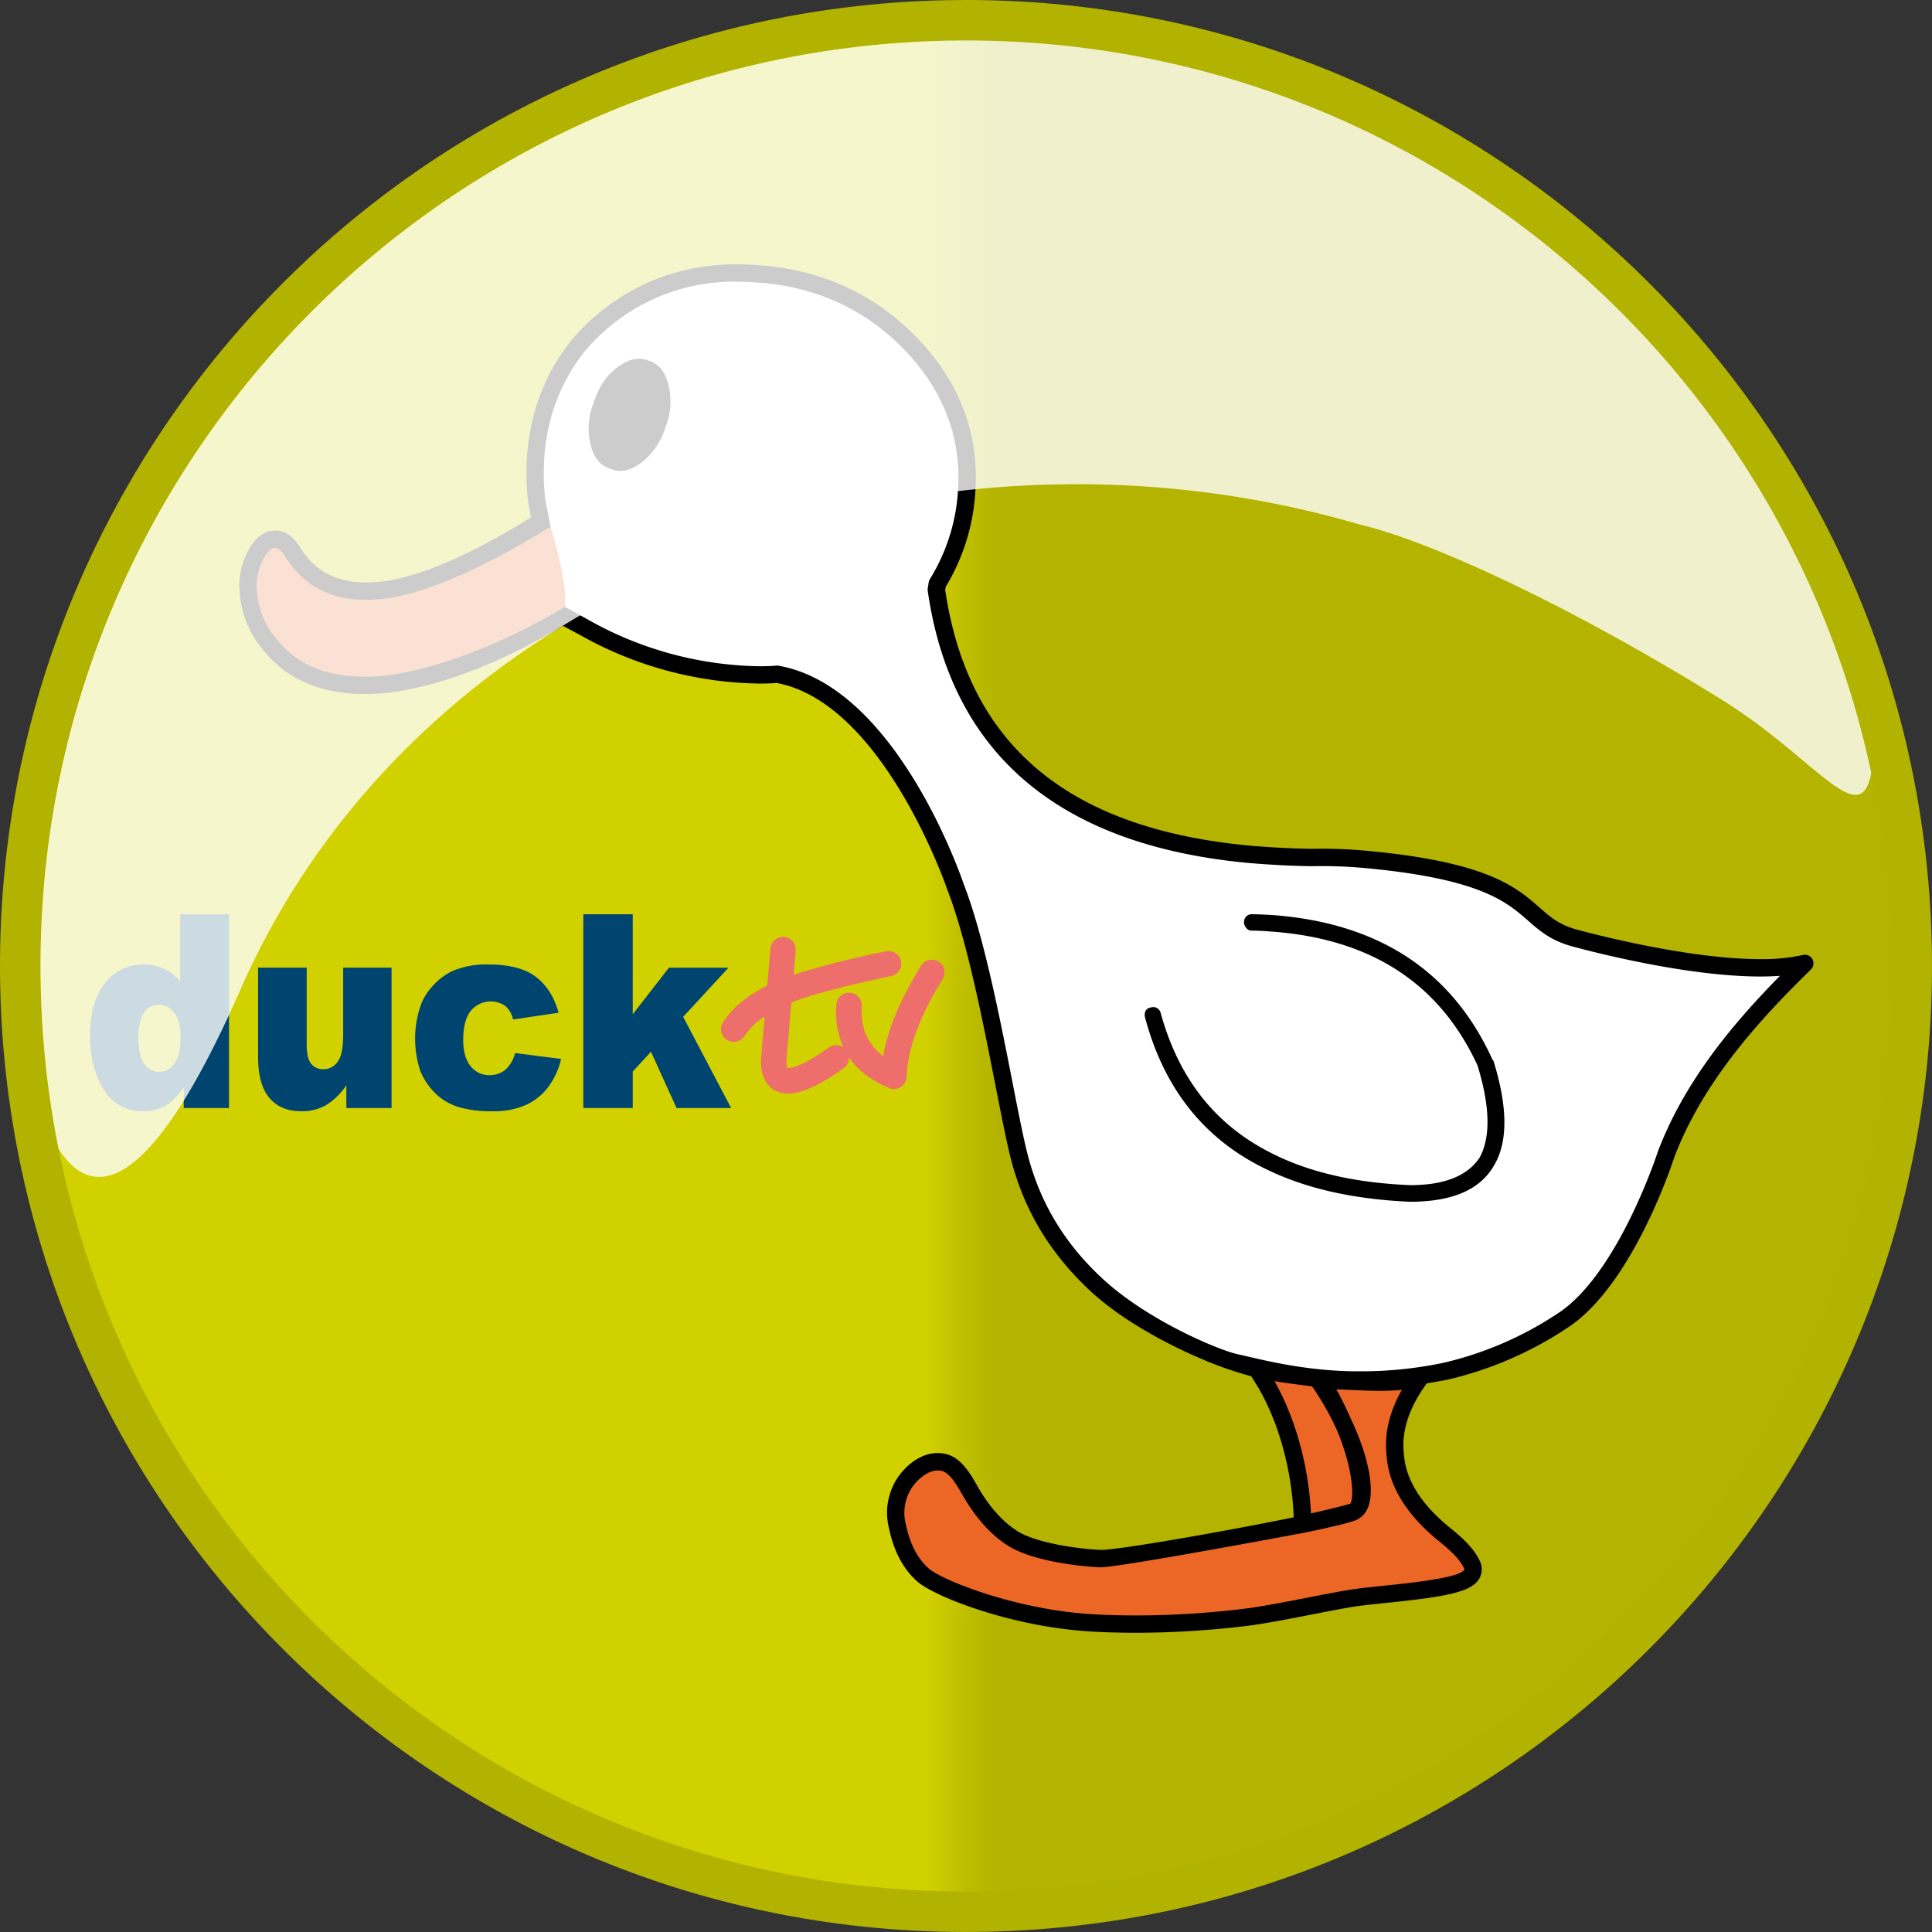
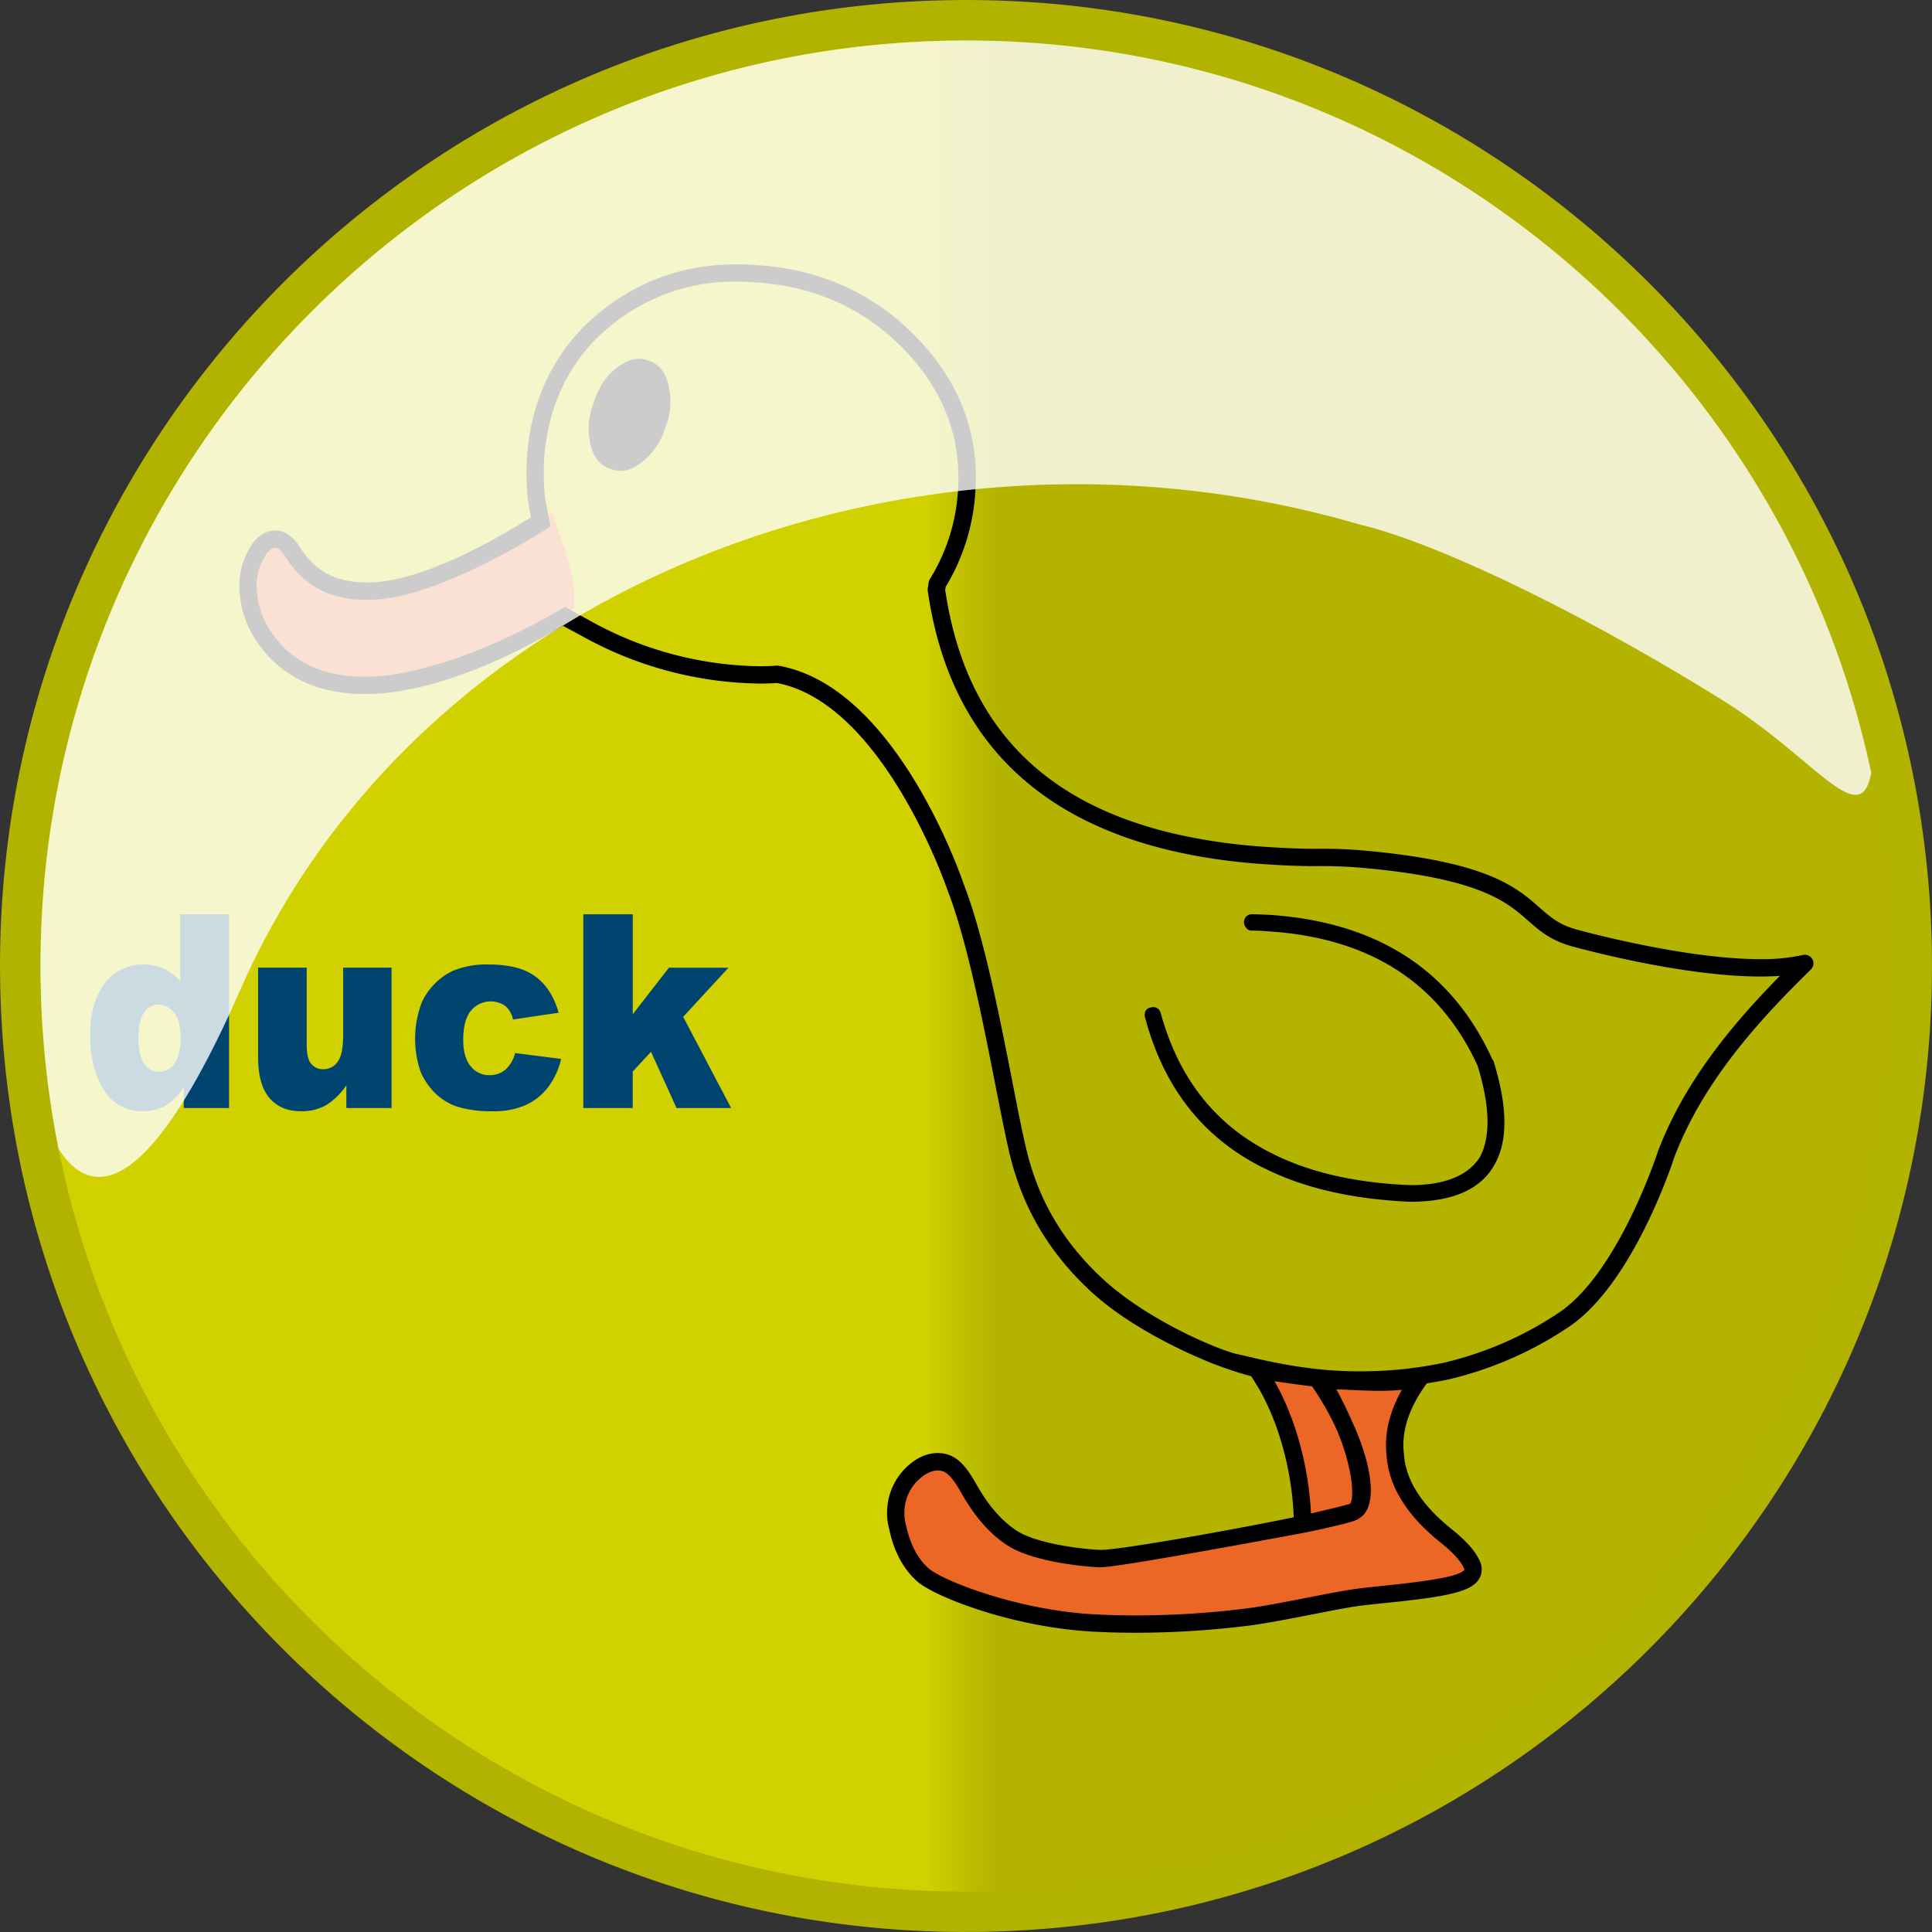
<svg xmlns="http://www.w3.org/2000/svg" height="639.999" viewBox="0.0 0.0 640.0 640.0" width="640.0">
  <rect x="0.0" y="0.0" width="640.0" height="640.0" fill="#333333" stroke="none" />
  <defs>
    <linearGradient gradientUnits="objectBoundingBox" id="a" x1="0.478" x2="0.518" y1="1.41" y2="1.41">
      <stop offset="0" stop-color="#d2d100" />
      <stop offset="0.576" stop-color="#bdbd00" />
      <stop offset="1" stop-color="#b3b300" />
    </linearGradient>
    <linearGradient gradientUnits="objectBoundingBox" id="b" x1="0.529" x2="0.57" y1="2.278" y2="2.278">
      <stop offset="0" stop-color="#fff" />
      <stop offset="1" stop-color="#fff" />
    </linearGradient>
  </defs>
  <g transform="translate(-6504 -4866.5)">
    <g transform="translate(6504 4866.5)">
      <path d="M639.92,312.952c3.9,176.681-136.169,323.088-312.873,326.967C150.366,643.82,3.959,503.75.08,327.07-3.824,150.365,136.248,3.982,312.953.079,489.634-3.8,636.041,136.272,639.92,312.952" fill="#b2b200" transform="translate(0 0)" />
      <path d="M21.047,334.306C24.755,503.6,165.024,637.8,334.289,634.068c169.291-3.731,303.519-144,299.787-313.266C630.369,153.819,493.88,20.967,327.659,20.967c-2.258,0-4.566.024-6.874.073C151.519,24.772,17.29,165.041,21.047,334.306Z" fill="url(#a)" transform="translate(-7.549 -7.548)" />
      <path d="M228.669,265.127a7.612,7.612,0,0,1-.933,1.2q-32.078,20.624-52.764,24.013c-14.658,2.234-25.289-1.866-31.747-12.325-1.94-3.094-4-4.469-6.261-4.3-2.308.295-4.272,1.964-5.868,4.935a21.306,21.306,0,0,0-2.6,12.424,29.372,29.372,0,0,0,5.868,15.885c8.127,11.393,20.919,16.327,38.474,14.928q26.185-2.652,59.368-22.49l4.076-2.6c1.2-10.926-3.413-20.182-7.317-32.606l-.295.933" fill="#ec6725" transform="translate(-46.237 -95.11)" />
      <path d="M604.154,714.874h0c12.743,18.513,17.776,40.07,10.926,42.943-6.875,2.873-76.113,15.787-83.871,15.419-7.734-.393-21.926-2.333-28.751-6.629-5.5-3.462-10.459-9.06-14.732-16.818-2.333-4.1-4.739-7.44-7.857-8.323-6.629-1.866-12.694,4.788-14.461,8.79a18.131,18.131,0,0,0-1.13,12.6c1.031,5.058,3.364,11.417,8.5,15.886S503.685,793.394,530.3,794.6a286.216,286.216,0,0,0,50.971-2.136c10.926-1.6,24.749-4.739,33.809-6.163s33.121-2.627,38.179-6.629a3.359,3.359,0,0,0,1.2-4.493c-1.3-2.873-4.2-6.04-8.765-9.7-10.656-8.593-16.156-17.653-16.622-27.082-.835-7.93,1.866-16.254,8.029-24.724a148.764,148.764,0,0,1-32.949,1.2" fill="#ec6725" transform="translate(-166.916 -256.922)" />
      <path d="M650.749,708.822c.933,1.473,1.866,3.045,2.8,4.518,7.758,13.258,12.055,30.961,12.227,46.773,0,0,14.805-3.364,16.99-4.2,4.641-1.817,2.8-21.459-11.024-43.581-2.382-3.83-20.06-3.216-20.992-3.511" fill="#ec6725" transform="translate(-234.27 -255.176)" />
-       <path d="M620.643,360.149c-19.077-5.377-10.239-20.673-69.607-26a169.628,169.628,0,0,0-17.211-.589h-.27c-6.6-.074-13.013-.467-19.225-.933q-93.361-8.176-104.79-87.775l.294-1.719v-.2a65.17,65.17,0,0,0,9.747-30.691q1.878-27.254-18.046-48.369c-13.6-14.241-30.519-22.171-50.775-23.62q-30.715-2.689-52.788,16.548c-14.805,12.817-21.41,32.066-18.635,57.208.1.958,9.355,26.2,8.127,37.369l5.647,6.089c33.662,18.685,63.665,15.395,63.665,15.395,37.565,6.58,59.1,70.367,59.1,70.367,9.33,24.061,16.106,68.526,20.722,87.849,3.806,15.91,11.736,30.814,26,44.072,21.238,19.691,48.565,26.59,51.732,27.425a142.316,142.316,0,0,0,17.015,3c2.308.27,4.591.565,6.875.638a141.193,141.193,0,0,0,39.407-2.357h.172a117.878,117.878,0,0,0,39.873-17.31c20.575-14.069,33.588-54.556,33.588-54.556,8.937-23.57,25.216-43.065,45.963-63.346-24.774,6.04-76.579-8.5-76.579-8.5" fill="#fff" transform="translate(-100.339 -50.374)" />
      <path d="M592.776,505.257a3.28,3.28,0,0,0-.172,2.136q9.649,36.166,41.248,50.8c12.817,6.089,28.309,9.428,46.306,10.263h.295c13.921,0,23.251-4,27.818-12.129q6.887-11.638-.27-34.644l-.294-.295q-20.146-44.379-73.854-47.976c-1.866-.074-3.83-.2-5.868-.2a2.469,2.469,0,0,0-1.866.761,2.732,2.732,0,0,0,0,3.732,2.057,2.057,0,0,0,1.866.933c1.866,0,3.83.1,5.868.27q50.014,3.352,68.919,44.465c4.1,13.43,4.37,23.521.737,30.347-4,6.138-11.662,9.232-23.055,9.232-18.586-.761-34.079-4.395-46.6-10.926-18.218-9.33-30.151-24.651-36.043-46.036a2.547,2.547,0,0,0-3.364-1.866,2.136,2.136,0,0,0-1.669,1.129" transform="translate(-213.3 -170.358)" />
-       <path d="M395.838,536.8h-.368c-3.388,0-5.844-1.3-7.366-3.879-1.228-1.743-1.817-4.37-1.645-7.832l.049-.466,1.129-13.332a22.761,22.761,0,0,0-6.678,6.457,4.031,4.031,0,0,1-2.578,1.841,3.571,3.571,0,0,1-1.007.147,3.9,3.9,0,0,1-2.136-.663,4.112,4.112,0,0,1-1.94-2.578,3.7,3.7,0,0,1,.54-3.143c2.725-4.616,7.66-8.716,14.658-12.3l1.056-12.252a4.322,4.322,0,0,1,1.522-2.873,3.978,3.978,0,0,1,2.75-1.007h.295a4.329,4.329,0,0,1,2.824,1.522,4.227,4.227,0,0,1,.982,3.045l-.687,7.955a306.2,306.2,0,0,1,30.568-7.734,6.036,6.036,0,0,1,.908-.1,4.059,4.059,0,0,1,2.259.687,4.194,4.194,0,0,1-1.4,7.611c-15.517,3.266-26.517,6.187-33.1,8.765l-1.6,18.66v.123a7.229,7.229,0,0,0,.344,2.971l.245-.049q4.309-.258,13.5-6.85a4.134,4.134,0,0,1,2.431-.761c.221,0,.467.025.737.049a4.966,4.966,0,0,1,1.571.663,28.732,28.732,0,0,1-2.283-14.093,3.924,3.924,0,0,1,1.4-2.922,4.016,4.016,0,0,1,2.8-1.007h.246a3.821,3.821,0,0,1,2.873,1.4,4.177,4.177,0,0,1,1.056,3.045c-.417,7.145,1.915,12.62,7.12,16.5,1.571-9.06,5.794-19.077,12.571-29.954a4.374,4.374,0,0,1,2.652-1.866,3.89,3.89,0,0,1,.933-.123,4,4,0,0,1,2.21.712,3.945,3.945,0,0,1,1.866,2.578,3.671,3.671,0,0,1,.1.908v.025a4.172,4.172,0,0,1-.614,2.21C439.1,511,435.048,521.778,434.656,531.3a4.379,4.379,0,0,1-.933,2.455,4.183,4.183,0,0,1-2.284,1.449,3.74,3.74,0,0,1-1.031.147,3.577,3.577,0,0,1-1.62-.393c-5.893-2.5-10.288-5.819-13.209-10.116l-.049.835a4.268,4.268,0,0,1-1.694,2.75c-7.955,5.622-13.97,8.372-18,8.372" fill="#ed6e6b" transform="translate(-134.337 -174.572)" />
      <path d="M92.659,473.228v64.18h-15v-6.85c-2.087,2.9-4,4.886-5.745,5.893a15,15,0,0,1-7.709,2.013,14.506,14.506,0,0,1-13.062-7.218c-3-4.812-4.493-10.68-4.493-17.555,0-7.709,1.67-13.6,4.96-17.7a15.657,15.657,0,0,1,12.669-6.114,16.121,16.121,0,0,1,6.8,1.4,15.659,15.659,0,0,1,5.4,4.2V473.228m.123,40.806c0-3.658-.688-6.359-2.087-8.151a6.364,6.364,0,0,0-5.279-2.7,5.691,5.691,0,0,0-4.689,2.578c-1.252,1.719-1.891,4.616-1.891,8.667,0,3.806.663,6.58,1.964,8.348a5.793,5.793,0,0,0,4.812,2.652,6.208,6.208,0,0,0,5.132-2.676c1.35-1.792,2.038-4.69,2.038-8.716" fill="#00456f" transform="translate(-16.793 -170.362)" />
      <path d="M177.8,547.368H162.825V539.83a22.645,22.645,0,0,1-6.752,6.6,16.319,16.319,0,0,1-8.372,1.989c-4.395,0-7.857-1.473-10.361-4.395q-3.756-4.42-3.757-13.553V500.865H149.69v25.584c0,2.9.466,4.984,1.449,6.212a4.936,4.936,0,0,0,4.1,1.842,5.559,5.559,0,0,0,4.69-2.455c1.228-1.645,1.841-4.567,1.841-8.814V500.865H177.8" fill="#00456f" transform="translate(-48.09 -180.312)" />
      <path d="M247.981,528.56l15.247,1.94a25.062,25.062,0,0,1-4.149,9.158,19.519,19.519,0,0,1-7.341,6.016,26.077,26.077,0,0,1-11.368,2.161,38.094,38.094,0,0,1-11.073-1.375,18.945,18.945,0,0,1-7.636-4.469,22.583,22.583,0,0,1-4.984-7.243,33.808,33.808,0,0,1,.393-22.957,21.048,21.048,0,0,1,4.395-6.285,20.3,20.3,0,0,1,5.77-4.125,28.624,28.624,0,0,1,12.006-2.161q10.238,0,15.591,4.076c3.609,2.725,6.114,6.678,7.562,11.908l-15.1,2.234a7.83,7.83,0,0,0-2.578-4.493,8.5,8.5,0,0,0-11.441,1.67c-1.645,2.111-2.48,5.3-2.48,9.6,0,3.806.835,6.7,2.455,8.692a7.672,7.672,0,0,0,6.212,2.971,8.057,8.057,0,0,0,5.3-1.792,10.988,10.988,0,0,0,3.216-5.524" fill="#00456f" transform="translate(-77.35 -179.719)" />
      <path d="M301.922,473.228H318.3V506.35L330.28,490.93H350l-15,16.278,15.886,30.2H332.809l-8.47-18.635-6.04,6.556v12.08H301.922" fill="#00456f" transform="translate(-108.692 -170.362)" />
      <path d="M645,367a2.869,2.869,0,0,0-3.192-1.4,61.617,61.617,0,0,1-14.069,1.375c-25.584,0-60.719-9.772-61.062-9.87-5.672-1.6-8.5-4.076-12.1-7.243-7.709-6.776-17.309-15.2-58.018-18.856-4.616-.417-9.33-.614-14.437-.614-1.031,0-2.062.025-3.045.025h-.221c-5.7-.074-11.736-.368-19-.933-61.087-5.353-94.5-33.121-102.139-84.878l.172-.958a68.958,68.958,0,0,0,9.821-31.476c1.3-18.93-5.033-35.945-18.832-50.529-14.093-14.781-31.8-23.03-52.616-24.5-21.14-1.866-39.628,3.928-54.9,17.211-15.444,13.357-24.7,34.816-21.827,60.89.025.245.074.516.368,2.062.221,1.154.417,2.234.638,3.314-19.225,11.933-35.208,19-47.607,21.017a46.687,46.687,0,0,1-6.948.565c-9.968,0-17.113-3.781-21.925-11.589-2.382-3.732-5.181-5.647-8.3-5.647-.2,0-.417.025-.737.049-3.29.393-6.015,2.554-8,6.31a24.154,24.154,0,0,0-3.02,14.044A32.522,32.522,0,0,0,130.4,262.77c7.759,10.852,19.593,16.377,35.184,16.377,1.891,0,3.855-.1,5.917-.246,17.629-1.792,37.664-9.33,59.614-22.343l5.844,3.143a124.051,124.051,0,0,0,59.417,15.984c2.8,0,4.714-.123,5.524-.2,35.233,6.58,56.3,67.765,56.545,68.5,6.482,16.7,11.712,43.311,15.91,64.721,1.792,9.109,3.339,16.966,4.714,22.76,4.247,17.825,13.037,32.7,26.836,45.52,10.165,9.428,24.8,17.285,36.068,22.122a121,121,0,0,0,17.138,6.04c.344.54,1.915,3.094,2.308,3.707,6.875,11.761,11.2,27.7,11.761,43.016-22.539,4.616-57.8,10.8-63.886,10.8h-.221c-7.636-.368-21.213-2.308-27.376-6.187-5.107-3.216-9.747-8.52-13.774-15.787-2.455-4.321-5.3-8.471-9.551-9.674a11.254,11.254,0,0,0-3.118-.442c-7.292,0-12.915,6.654-14.732,10.73a20.871,20.871,0,0,0-1.35,14.437c1.056,5.156,3.536,12.375,9.428,17.482,5.721,4.96,31.82,15.321,59.245,16.573,4.37.221,8.839.319,13.332.319a305.481,305.481,0,0,0,38.2-2.5c6.138-.884,13.037-2.234,19.716-3.536,5.23-1.031,10.14-1.989,14.118-2.627,2.406-.368,5.868-.737,9.87-1.154,14.83-1.522,25.633-2.873,29.635-6.04a6.245,6.245,0,0,0,2.087-7.955c-1.522-3.315-4.567-6.752-9.6-10.754-9.895-7.98-15.124-16.377-15.542-24.995l-.025-.147c-.761-7.194,1.768-14.83,7.489-22.736l.123-.172c1.989-.319,6.285-1.1,6.457-1.13a121.16,121.16,0,0,0,40.855-17.752c20.87-14.265,33.858-53.451,34.668-55.98,9.6-25.24,28.26-45.619,45.25-62.216A2.871,2.871,0,0,0,645,367M466.818,506.773c3.02.54,11.515,1.62,12.448,1.719l.221.344a91.593,91.593,0,0,1,8.1,14.388c5.451,13.185,5.524,22.294,4.346,24.086a.546.546,0,0,0-.123.074c-1.67.565-7.808,2.038-12.915,3.216-.737-15.566-5.156-31.6-12.08-43.826m54.8,53.279c4.174,3.339,6.85,6.236,7.955,8.692.221.442.246.516-.393,1.007-3.02,2.382-17.85,3.928-26.689,4.837-4.1.442-7.636.81-10.165,1.2-4.076.638-9.06,1.62-14.339,2.652-6.6,1.277-13.43,2.627-19.372,3.486a297.423,297.423,0,0,1-37.443,2.455c-4.395,0-8.765-.1-13.062-.319-26.247-1.2-51.29-11.319-55.759-15.173-4.665-4.051-6.678-10.018-7.587-14.388a15.286,15.286,0,0,1,.958-10.754c1.35-3.02,5.5-7.39,9.526-7.39a6.681,6.681,0,0,1,1.547.2c2.283.663,4.469,4.076,6.114,6.948,4.493,8.1,9.772,14.118,15.738,17.85,7.611,4.812,22.515,6.7,30.126,7.071a3.579,3.579,0,0,0,.515,0c6.408,0,67.667-11.491,67.741-11.515,8.471-1.768,14.879-3.29,16.843-4.125a9.975,9.975,0,0,0,2.259-1.547,8.638,8.638,0,0,0,1.989-3.609c1.817-6.187-.638-17.015-5.942-28.235-1.277-2.922-3.167-6.85-4.861-9.919,7.169.245,14.707.908,21.7.147-4.1,7.243-5.819,14.388-5.107,21.312.54,10.288,6.482,20.084,17.7,29.12m72.209-129.368c-.025.049-.025.1-.049.147-.123.393-12.964,39.726-32.458,53.058a115.887,115.887,0,0,1-38.6,16.818,133.009,133.009,0,0,1-27.769,2.8c-18.586.074-34.153-4.37-40.168-5.622-5.991-1.228-29.831-11.073-44.98-25.117-12.939-12.006-21.164-25.952-25.142-42.623-1.375-5.672-2.9-13.5-4.665-22.539-4.248-21.631-9.526-48.541-16.156-65.58-.909-2.652-22.515-65.457-61.308-72.258a1.833,1.833,0,0,0-.516-.049,1.19,1.19,0,0,0-.295.025c-.025,0-1.964.2-5.352.2a118.507,118.507,0,0,1-56.643-15.272s-7.955-4.419-7.955-4.395l-1.35.81c-20.992,12.325-42.942,20.4-59.442,22.1-16.6,1.326-28.358-3.167-35.92-13.774a26.615,26.615,0,0,1-5.328-14.363,18.781,18.781,0,0,1,2.283-10.9c1.129-2.111,2.357-3.265,3.585-3.413l.147-.025c1.277,0,2.578,1.621,3.413,2.946,7.047,11.441,18.635,16.106,34.644,13.651,13.529-2.185,32.68-10.8,53.205-23.644,0,0-1.424-7.268-1.473-7.439-.147-.859-.27-1.449-.295-1.6-2.676-24.111,5.917-43.875,19.863-55.931a64.4,64.4,0,0,1,43.458-16.156c2.333,0,4.763.1,7.243.319,19.372,1.375,35.822,9.035,48.884,22.736,12.645,13.381,18.464,28.923,17.285,46.183a62.941,62.941,0,0,1-9.33,29.341,3.306,3.306,0,0,0-.442,1.5l-.246,1.5a2.671,2.671,0,0,0,0,.884c7.832,54.31,43.949,84.657,107.393,90.206,7.439.589,13.6.884,19.446.958h.319c1.007,0,1.989-.025,3-.025,4.935,0,9.477.2,13.921.589,38.842,3.486,47.656,11.245,54.752,17.457,3.8,3.339,7.414,6.506,14.338,8.471,1.449.393,36.215,10.066,62.609,10.066,2.283,0,4.469-.074,6.531-.221-15.64,15.885-31.624,34.938-40.438,58.19" transform="translate(-44.616 -49.245)" />
      <path d="M331.3,195.209c-1.007-4.96-3.266-7.832-6.727-8.863-3.437-1.4-7.1-.467-10.926,2.6-3.265,2.529-5.672,6.261-7.268,11.221a22.842,22.842,0,0,0-1.228,13.234c.933,4.763,3.265,7.759,6.924,8.79,3.265,1.4,6.826.565,10.631-2.529a23.422,23.422,0,0,0,7.39-11.2,22.9,22.9,0,0,0,1.2-13.258" transform="translate(-109.677 -66.856)" />
      <g transform="translate(13.421 13.419)">
        <path d="M627.422,263.545C598.057,125.166,475.589,22.022,329.919,20.966H325.4c-1.547.024-3.069.024-4.616.073C151.519,24.771,17.29,165.04,21.047,334.306a307.275,307.275,0,0,0,5.892,53.8c2.111,3.166,6.31,9.108,13.062,9.3h.712c9.822-.27,24.824-12.742,46.381-61.824,59.835-136.365,226.374-196.641,370.915-154.264,24.233,5.7,71.005,27.647,119.963,58.068C608.959,258.635,623.789,283.384,627.422,263.545Z" fill="url(#b)" opacity="0.8" transform="translate(-20.97 -20.966)" />
      </g>
    </g>
  </g>
</svg>